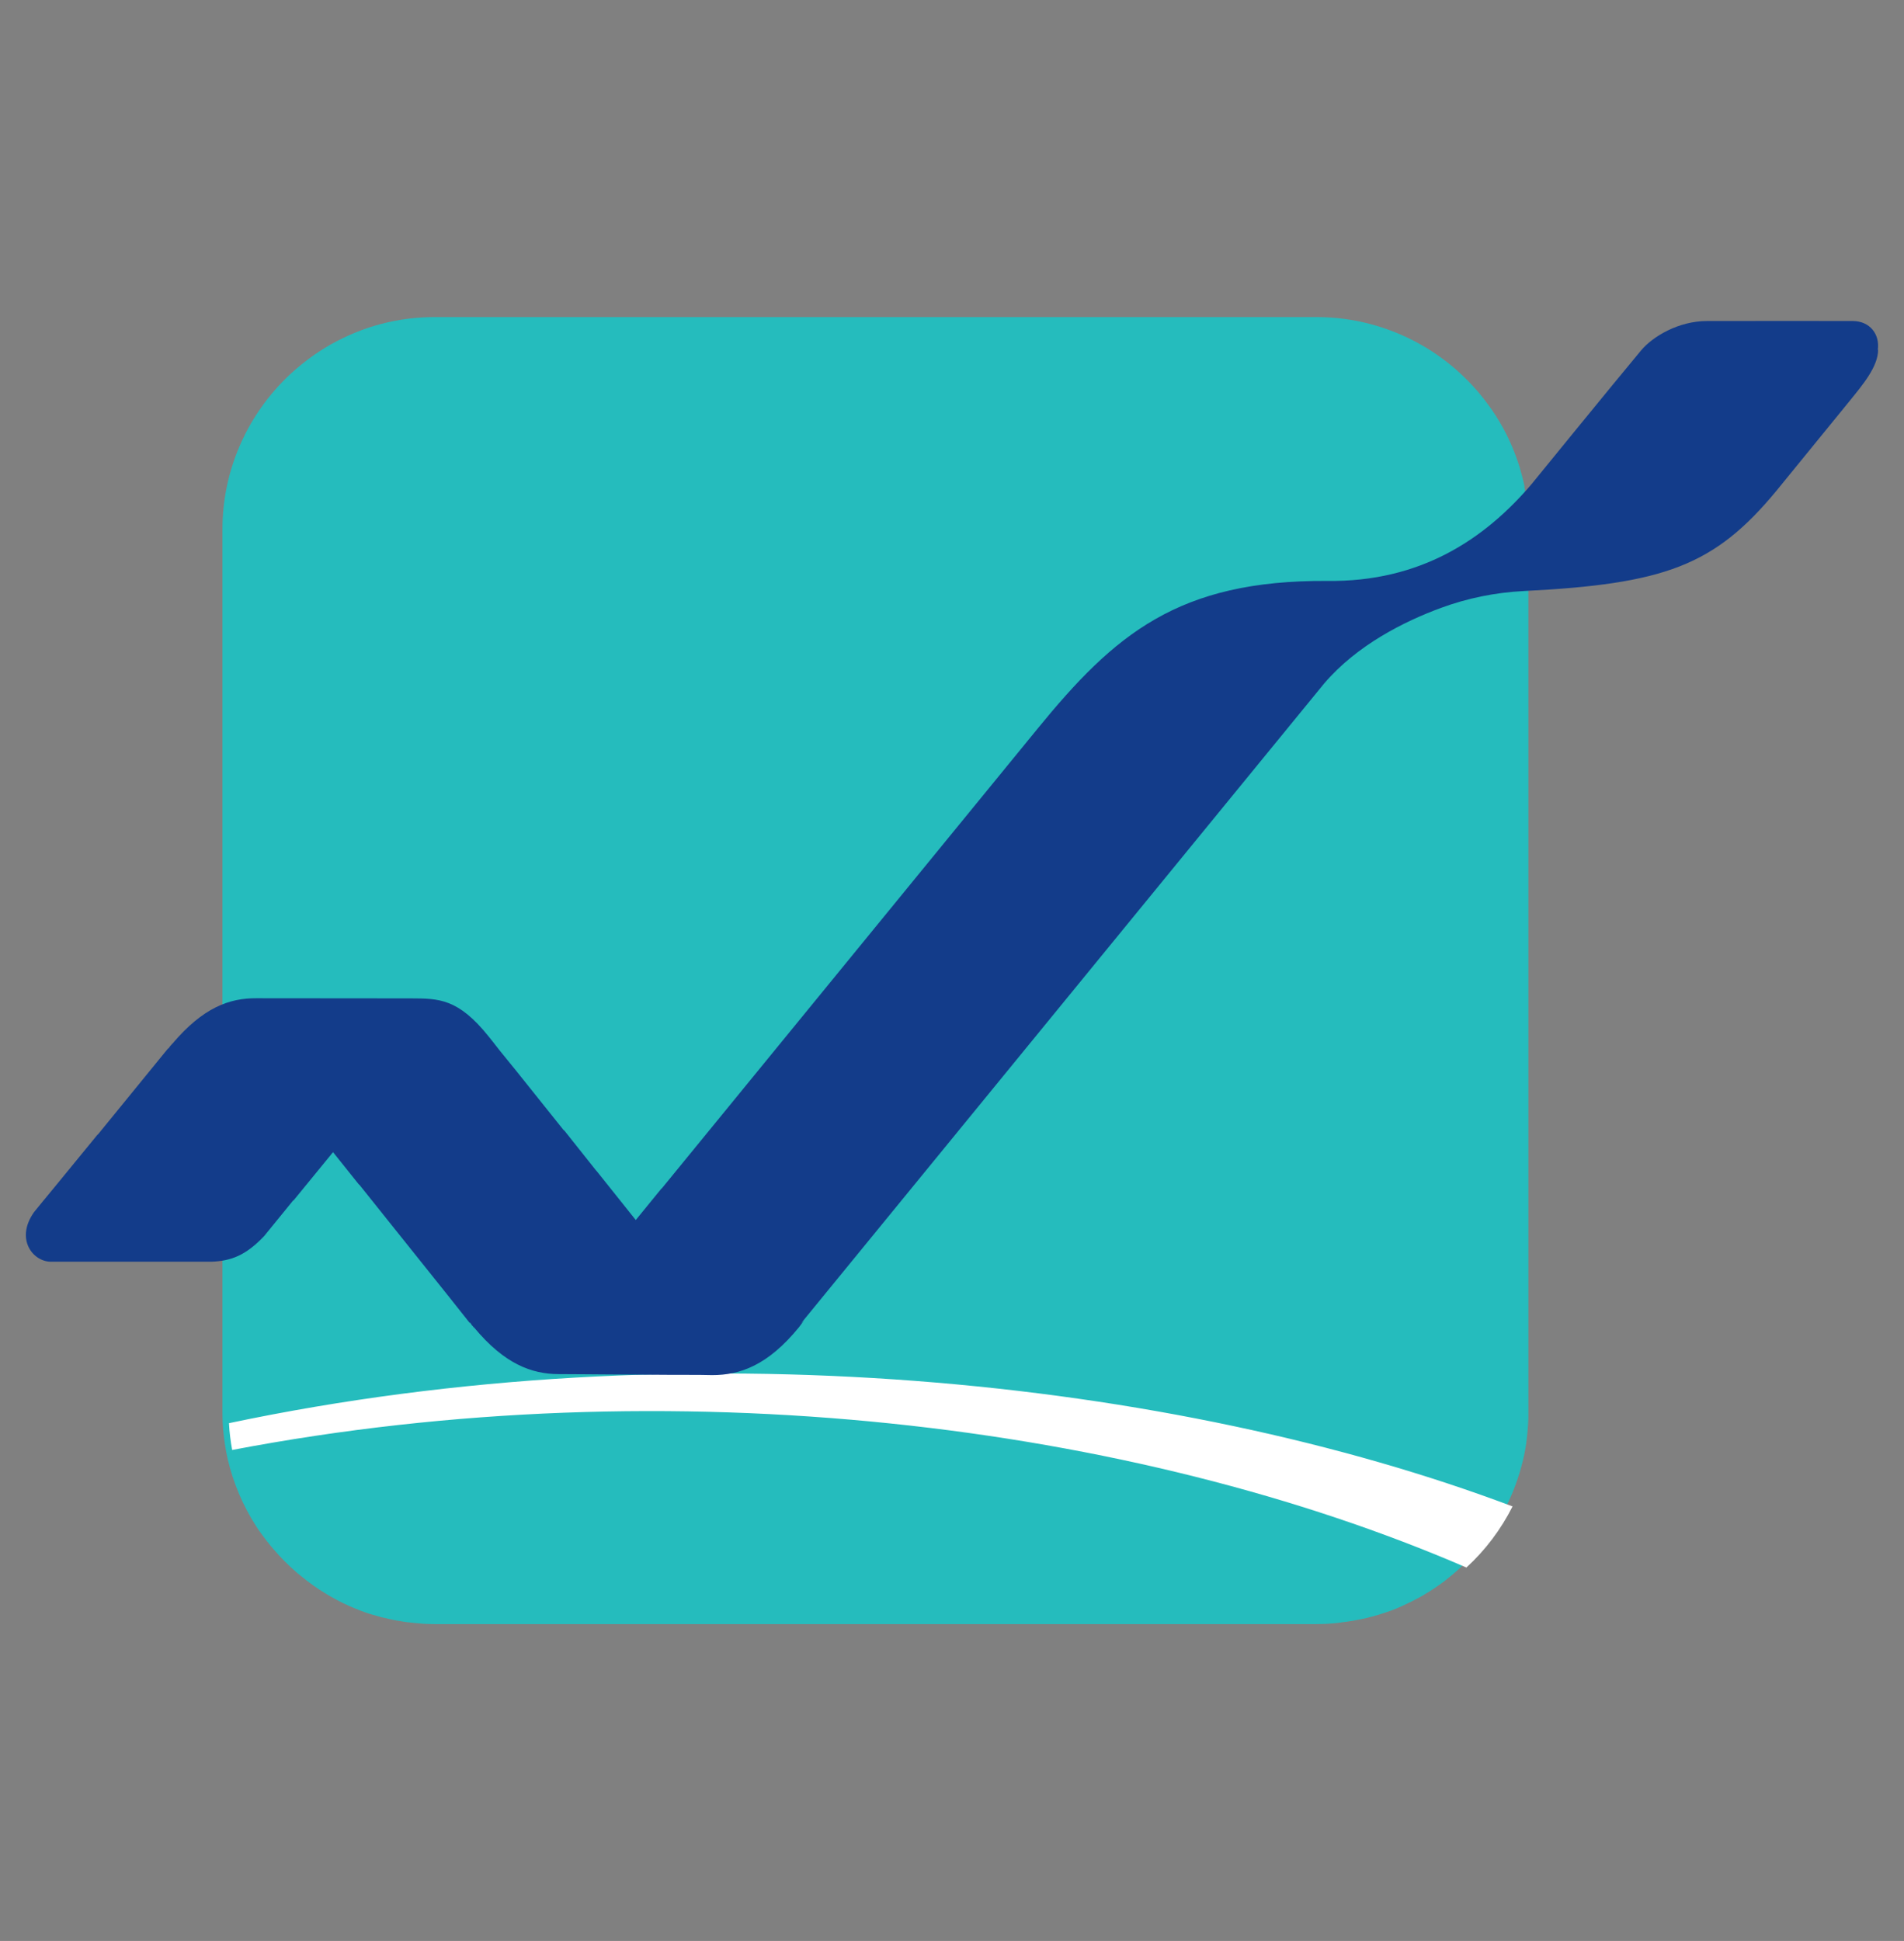
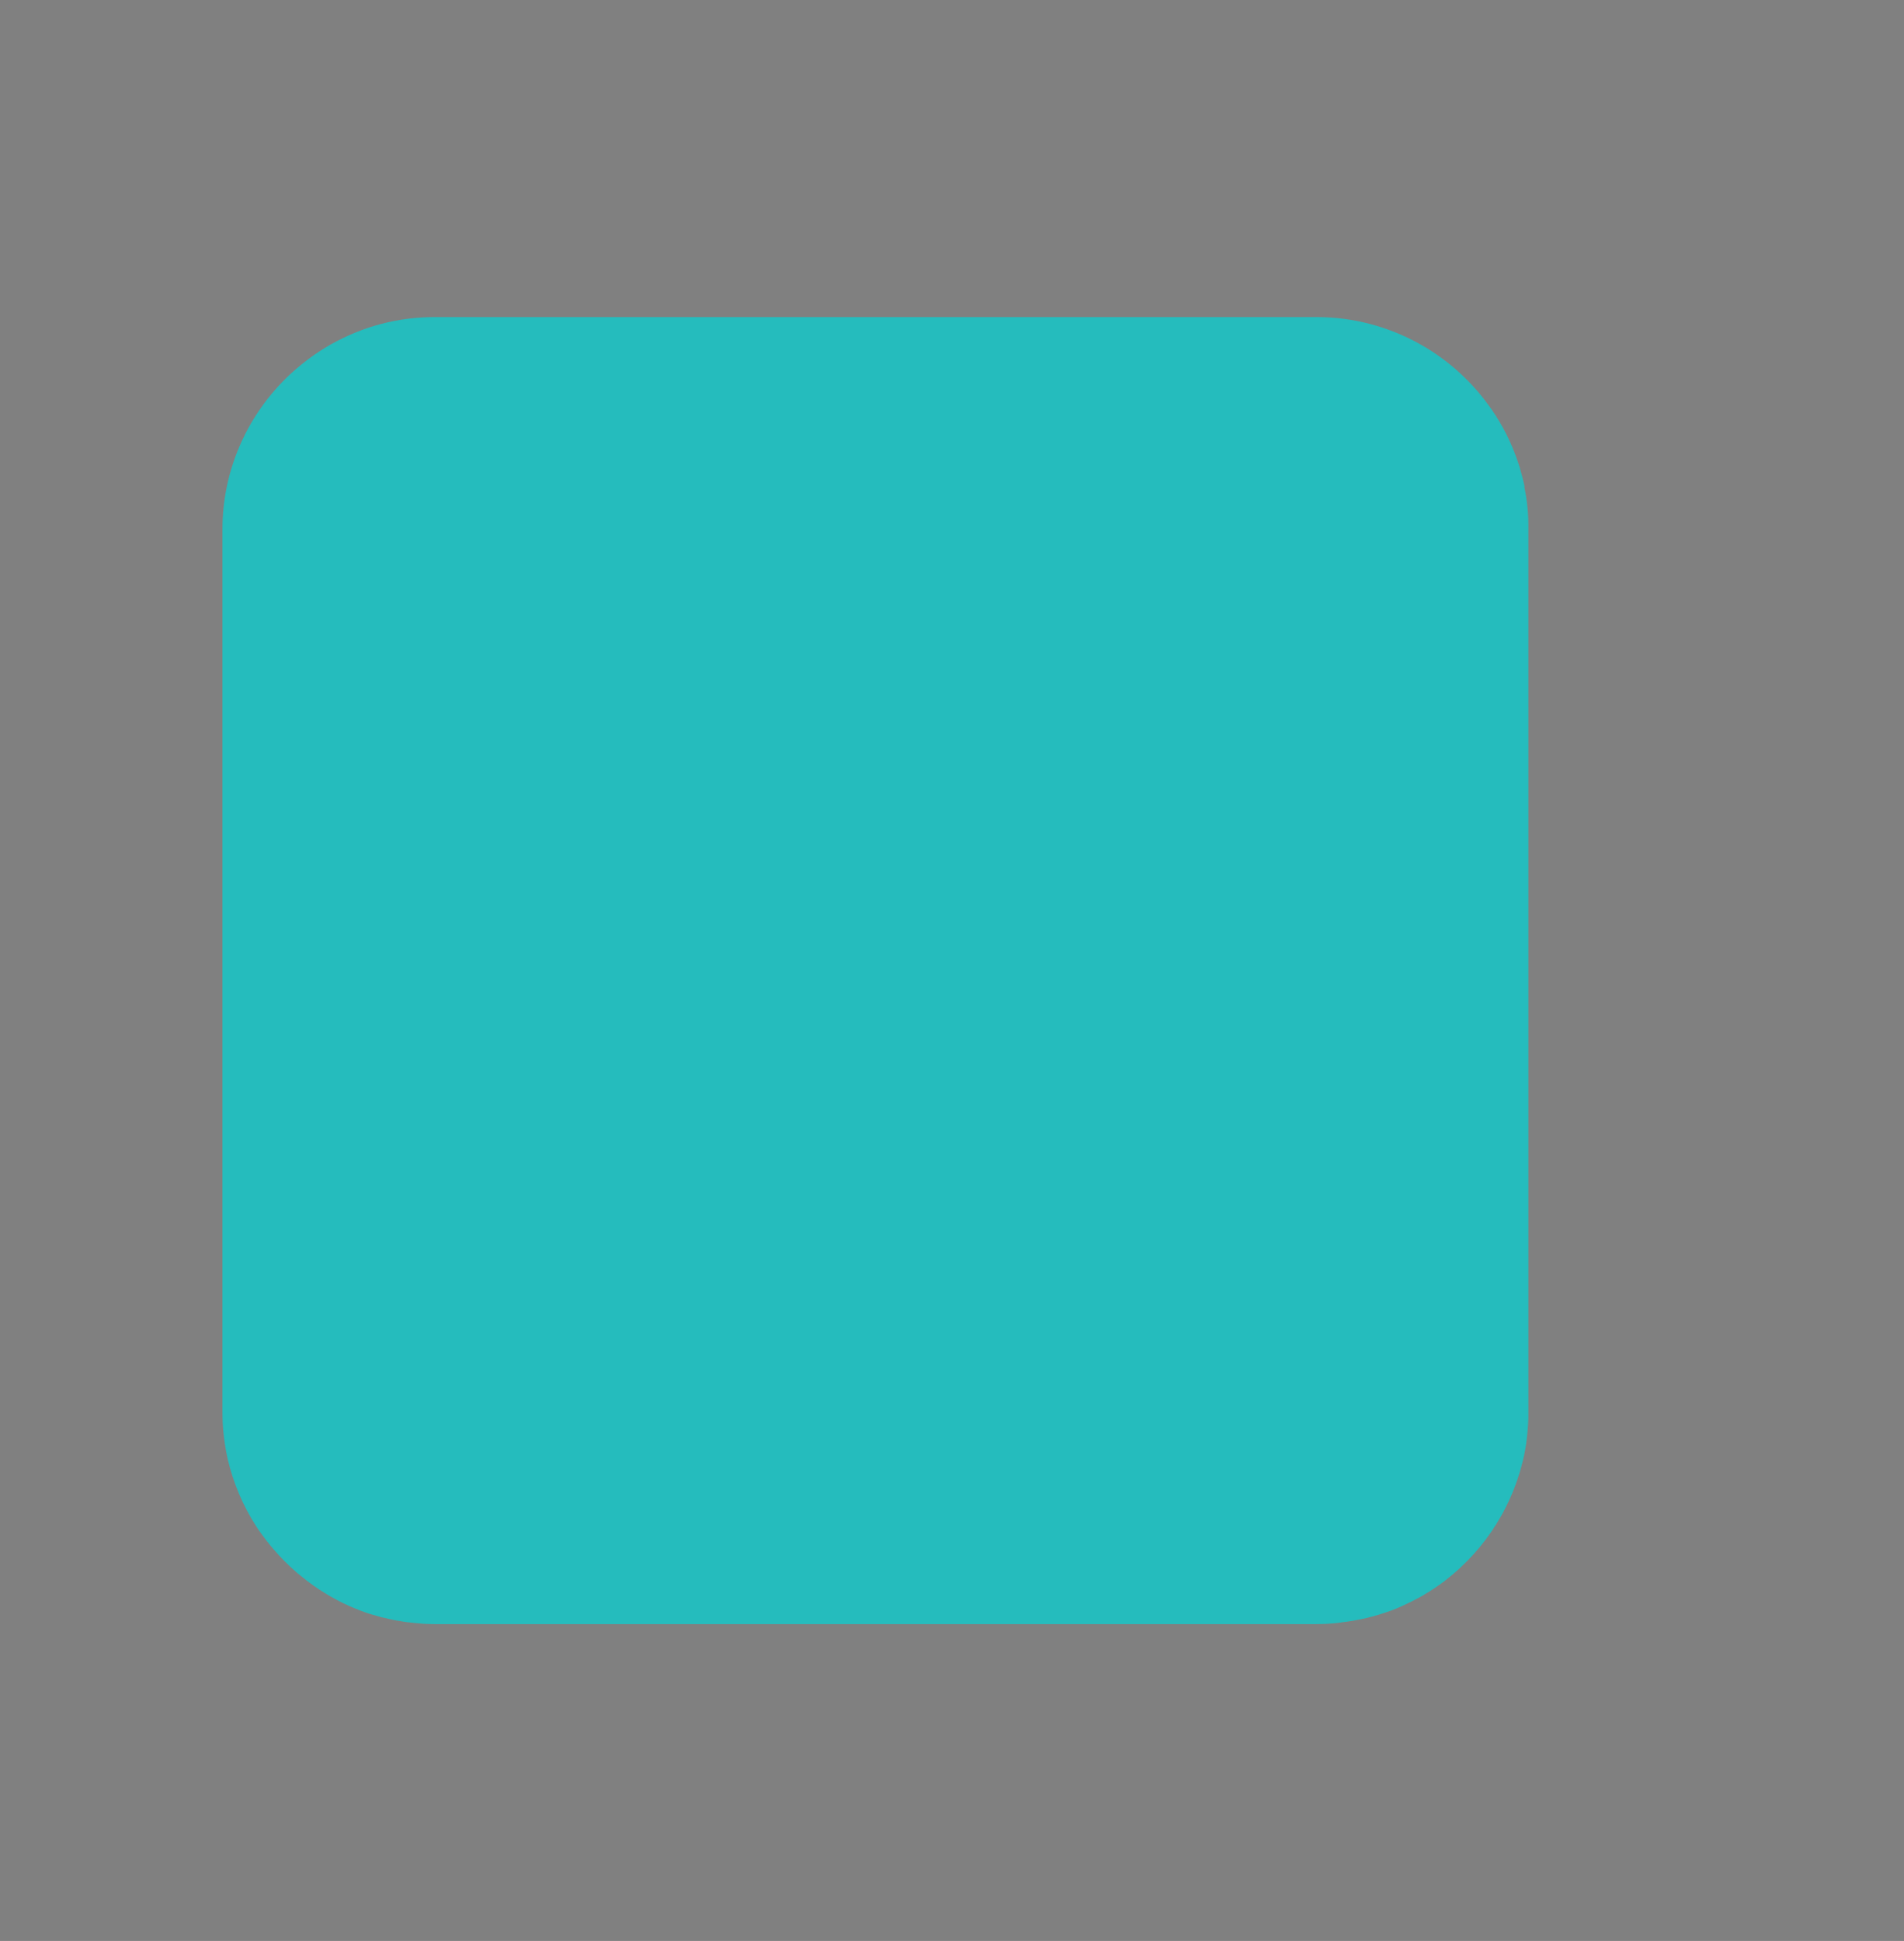
<svg xmlns="http://www.w3.org/2000/svg" id="Layer_1" data-name="Layer 1" viewBox="0 0 417 425">
  <rect x="0" y="0" width="417" height="425" fill="#808080" stroke="none" />
  <defs>
    <style>
      .cls-1 {
        fill: #fff;
      }

      .cls-2 {
        fill: #133c8a;
      }

      .cls-3 {
        fill: #25bcbd;
      }
    </style>
  </defs>
  <path class="cls-3" d="m333.91,106.59c-.32-1.52-.7-2.98-1.14-4.44-.92-2.92-2.09-5.71-3.52-8.34-1.08-1.97-2.28-3.87-3.65-5.64-.89-1.2-1.84-2.35-2.85-3.46-1.01-1.11-2.06-2.16-3.17-3.17-.54-.51-1.11-.98-1.68-1.46-2.31-1.9-4.79-3.58-7.42-5.01-6.59-3.58-14.14-5.64-22.13-5.64H95.2c-3.99,0-7.89.51-11.57,1.46-3.96,1.01-7.74,2.6-11.26,4.57-.82.48-1.62.95-2.38,1.46-.7.44-1.36.92-2.03,1.4-.32.22-.6.44-.89.67-1.62,1.24-3.17,2.57-4.63,4.03-.03.03-.06.03-.06.06-8.43,8.43-13.66,20.07-13.66,32.85v193.14c0,.86.03,1.71.06,2.57h0v.03c.06.95.13,1.9.25,2.82,0,.1.03.19.03.29.13.92.25,1.84.41,2.73h0c.13.67.25,1.33.41,2v.03c1.24,5.26,3.36,10.21,6.21,14.62.03.06.06.1.1.16.32.51.67.98,1.01,1.46.06.06.1.16.16.22.35.48.7.95,1.05,1.4.06.06.13.16.19.22.35.48.73.92,1.11,1.36.03.03.06.06.1.13,1.62,1.9,3.39,3.68,5.26,5.29.1.1.19.19.32.25.35.32.73.6,1.11.89.19.16.35.29.54.44.35.25.7.51,1.05.79.22.16.44.32.67.48.35.22.7.48,1.01.7.25.16.51.32.76.48.35.22.67.41,1.01.63.29.16.54.32.82.48.32.19.67.38,1.01.57.32.16.6.32.92.48.32.16.63.32.95.48.38.19.79.35,1.17.54.38.16.76.32,1.11.48.51.22,1.05.41,1.55.63.25.1.54.19.82.29.41.16.82.29,1.24.41.29.1.6.19.89.25.41.13.79.22,1.2.35.32.1.6.16.92.22.41.1.82.19,1.24.29.32.06.6.13.92.19.41.1.86.16,1.27.22.32.06.6.1.92.16.44.06.89.13,1.33.16.29.03.57.06.86.1.51.06.98.1,1.49.13.25.03.51.03.73.06.76.03,1.49.06,2.25.06h193.14c.79,0,1.55-.03,2.31-.06.25,0,.54-.03.79-.06.51-.03,1.01-.06,1.49-.13.32-.03.63-.06.95-.13.44-.06.89-.1,1.3-.16.35-.06.67-.13,1.01-.16.41-.06.79-.13,1.2-.22.35-.06.73-.16,1.08-.22.38-.1.73-.16,1.11-.25.38-.1.73-.19,1.11-.29l1.05-.29c.38-.13.76-.22,1.11-.35.32-.1.63-.22.98-.32.38-.13.76-.29,1.14-.41.29-.13.6-.22.89-.35.38-.16.76-.32,1.17-.51.29-.13.54-.25.82-.38.38-.19.79-.38,1.17-.57.25-.13.51-.25.76-.38.41-.22.79-.41,1.2-.63.22-.13.44-.25.67-.38.41-.25.82-.48,1.2-.73.19-.13.38-.25.6-.38.41-.25.82-.54,1.24-.82.16-.13.35-.25.51-.35.41-.32.86-.6,1.27-.92.13-.1.25-.22.38-.32.44-.35.89-.7,1.3-1.05.1-.06.16-.16.25-.22.48-.38.92-.79,1.36-1.2h0c4.12-3.8,7.58-8.34,10.11-13.41,1.55-3.08,2.76-6.34,3.61-9.76.03-.16.1-.35.13-.51.16-.63.29-1.3.41-1.93.03-.25.1-.51.13-.73.1-.6.19-1.17.25-1.78.03-.29.06-.54.1-.82.06-.6.13-1.2.16-1.84.03-.25.03-.51.06-.76.06-.86.06-1.71.06-2.6v-.03h0V116.01c.06-3.27-.25-6.4-.89-9.42Z" />
-   <path class="cls-1" d="m331.27,329.85c-73.97-27.9-181.16-39.31-281.12-18.23.1,2,.35,3.96.7,5.87,96.41-18.39,197.58-5.71,270.31,25.74,4.12-3.77,7.55-8.31,10.11-13.38Z" />
-   <path class="cls-2" d="m411.26,76.63c.48-3.46-1.74-6.31-5.45-6.34-3.87-.03-20.67,0-31.93,0-6.31,0-11.95,3.42-14.49,6.47-6.06,7.26-23.97,29.26-23.97,29.26-10.27,12.05-24.32,21.46-44.77,21.18-32.59-.19-46.54,11.67-63.47,32.43l-82.27,100.63-.03-.03-5.64,6.91-8.56-10.72h-.03l-7.13-8.97v.1l-10.4-13-3.68-4.53h0c-.89-1.14-2.28-2.92-2.35-2.98-6.75-8.47-11.03-8.4-17.09-8.43-.16,0-33.7-.03-33.86-.03-5.9-.03-11.64,2-18.39,9.96l-.06.03-.19.25c-.06.06-.13.13-.16.16-.1.13-.29.35-.44.6h-.1l-4.6,5.64-10.78,13.22-.03-.03-9.19,11.22-2.95,3.58-1.81,2.22c-4.15,5.9-.22,10.84,3.71,10.84h35.13c4.28-.16,7.51-1.33,11.57-5.61l6.4-7.86v.1l8.69-10.62,5.68,7.1h.06l19.63,24.54,4.53,5.71h.13c.16.22.32.41.41.6.06.03.1.1.19.16l.16.25.1.03c6.66,8.02,12.62,10.18,18.48,10.21.16,0,2.95.03,5.45.03,2.03,0,3.87.03,3.87.03l15.09.1h2.66c2.69,0,6.47.03,6.59.06,6.06,0,12.17-2.09,19.02-10.49.06-.1.73-.98.73-.98l.54-.67c-.22.29-.51.54-.79.76l114.52-140.04c7.23-8.47,17.6-13.63,25.62-16.58,5.77-2.12,11.86-3.36,18.04-3.68,30.94-1.55,41.85-5.55,55.42-21.97l15.92-19.53c2.92-3.61,6.34-7.61,6.34-11.35l-.06.06Z" />
</svg>